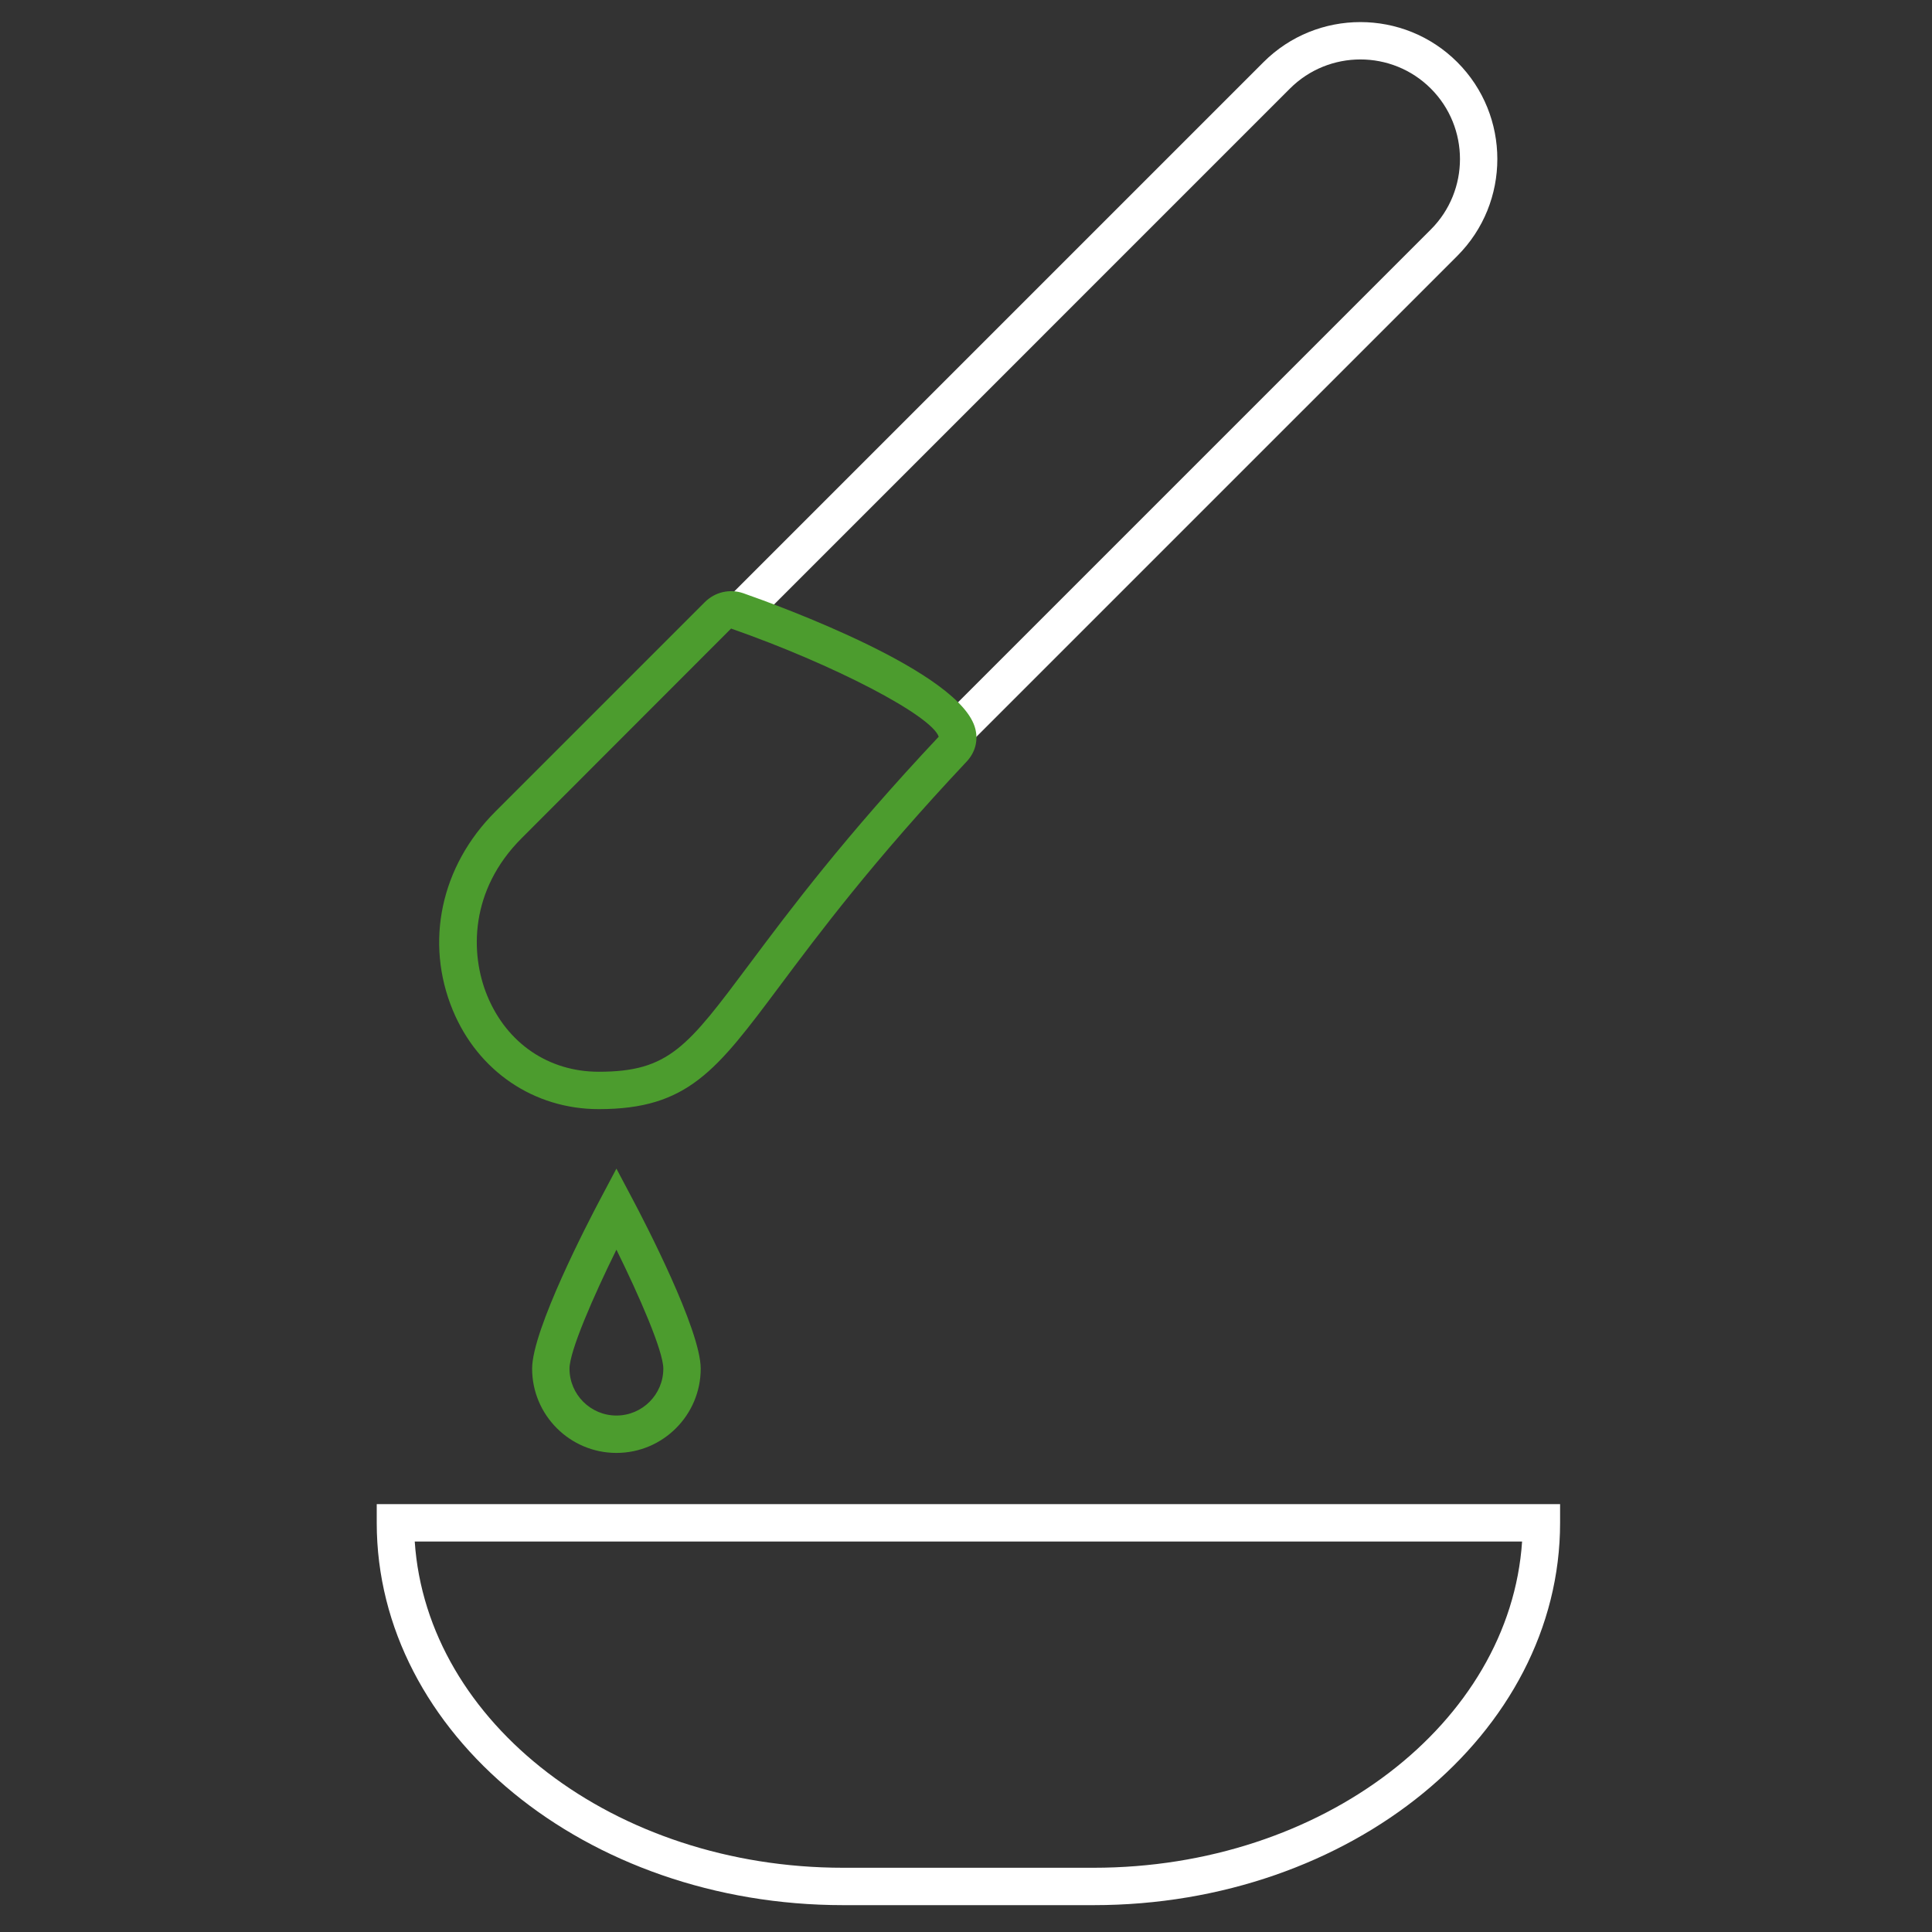
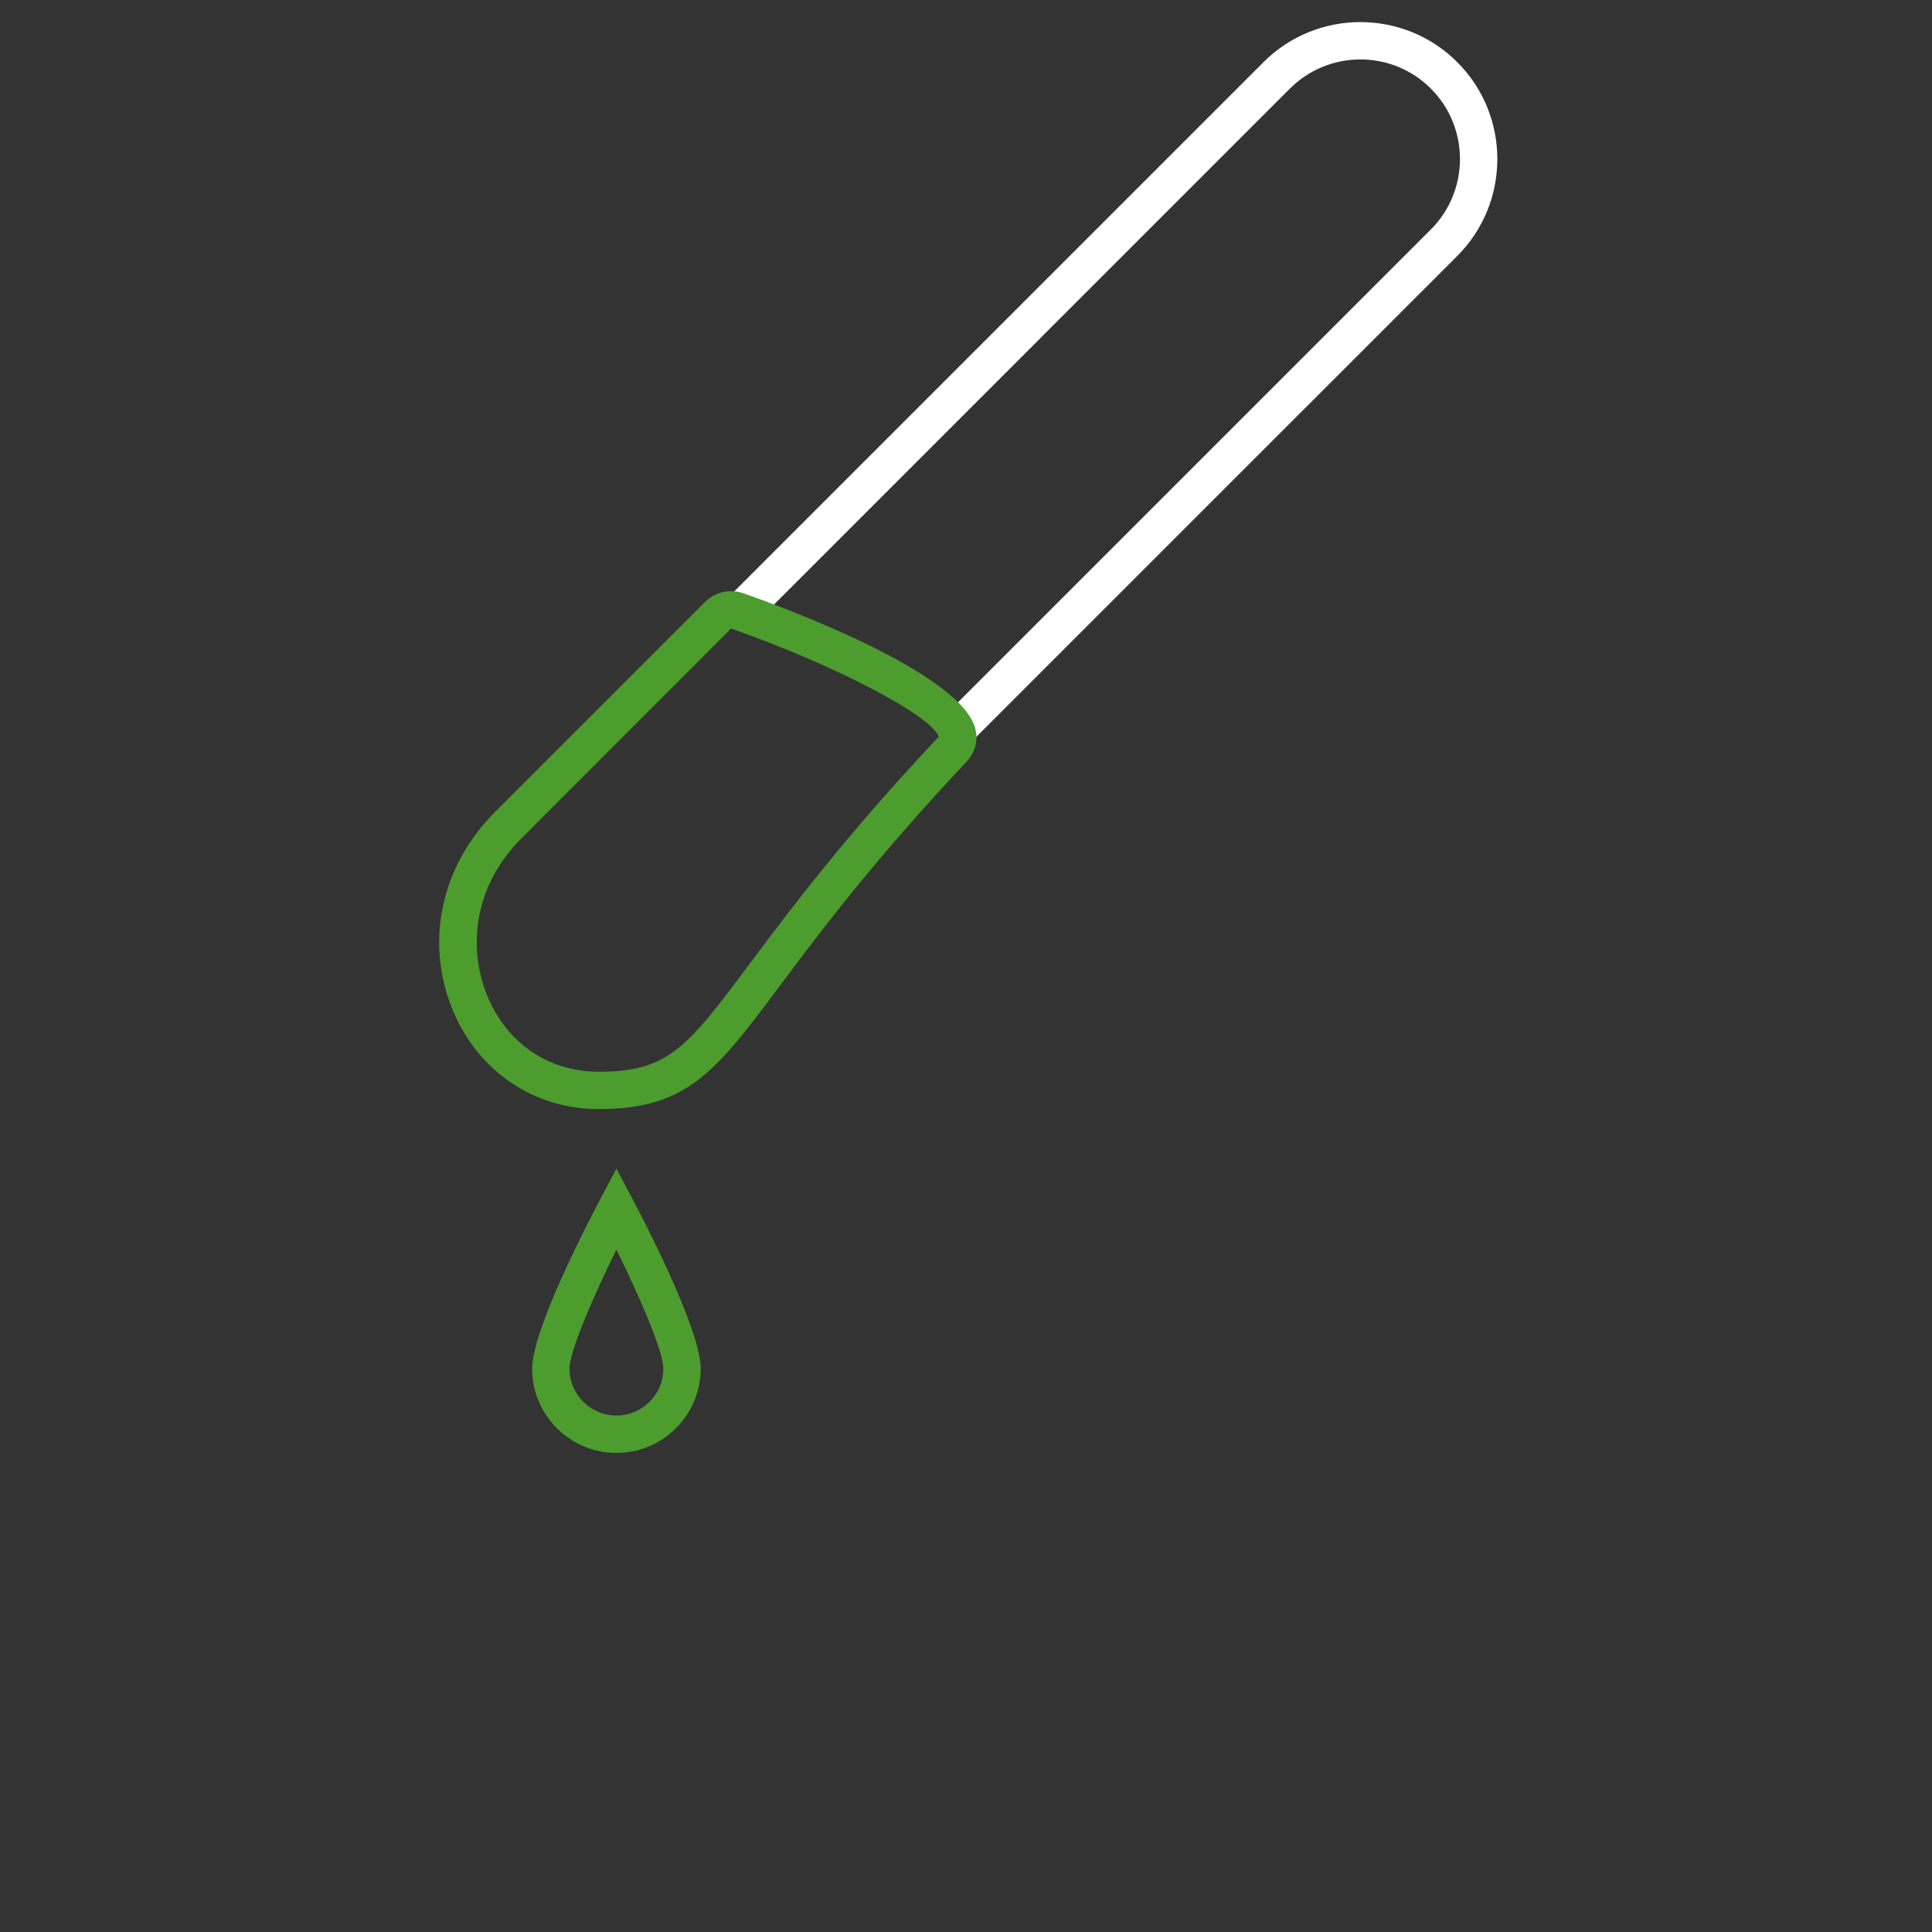
<svg xmlns="http://www.w3.org/2000/svg" version="1.1" x="0px" y="0px" viewBox="0 0 400 400" enable-background="new 0 0 400 400" xml:space="preserve">
  <rect x="0" y="0" width="400" height="400" fill="#333333" stroke="none" />
  <g id="Layer_2">
</g>
  <g id="Layer_1">
    <g>
      <g>
-         <path fill="#FFFFFF" d="M226.431,394.44h-51.864c-53.249,0-96.569-35.508-96.569-79.153v-3.87H323v3.87     C323,358.932,279.68,394.44,226.431,394.44z M85.868,319.157c2.508,37.587,41.334,67.543,88.7,67.543h51.864     c47.366,0,86.192-29.956,88.7-67.543H85.868z" />
        <g>
          <g>
            <path fill="#FFFFFF" d="M200.476,154.222l-5.473-5.473L296.241,47.513c8.041-8.043,8.041-21.127,0-29.174       c-8.045-8.046-21.133-8.039-29.174,0L155.992,129.418l-5.473-5.473L261.595,12.867       c11.059-11.059,29.056-11.059,40.119,0c11.059,11.062,11.059,29.06,0,40.119L200.476,154.222z" />
          </g>
          <g>
            <path fill="#4C9C2E" d="M123.968,229.633c-13.411,0-24.992-7.846-30.224-20.481       c-5.837-14.09-2.475-29.831,8.774-41.079l43.403-43.403c2.118-2.113,5.182-2.816,7.992-1.841       c7.523,2.634,45.157,16.358,48.027,28.108c0.603,2.464-0.045,4.868-1.825,6.761l0,0       c-19.351,20.572-30.57,35.584-38.762,46.548C148.325,221.678,142.38,229.633,123.968,229.633z M151.362,130.136       l-43.371,43.411c-10.749,10.749-10.713,23.913-7.096,32.647c4.072,9.83,12.699,15.7,23.074,15.7       c14.534,0,18.393-5.167,31.184-22.28c8.285-11.089,19.625-26.263,39.2-47.088       C192.826,148.122,172.682,137.604,151.362,130.136z" />
          </g>
        </g>
        <path fill="#4C9C2E" d="M127.623,300.812c-9.624,0-17.453-7.827-17.453-17.45c0-8.058,11.69-30.53,14.033-34.952     l3.42-6.459l3.42,6.459c2.343,4.422,14.031,26.898,14.031,34.952     C145.075,292.985,137.246,300.812,127.623,300.812z M127.623,258.731c-4.772,9.664-9.713,21.014-9.713,24.631     c0,5.356,4.358,9.709,9.713,9.709c5.356,0,9.711-4.354,9.711-9.709     C137.334,279.745,132.393,268.396,127.623,258.731z" />
      </g>
    </g>
  </g>
</svg>